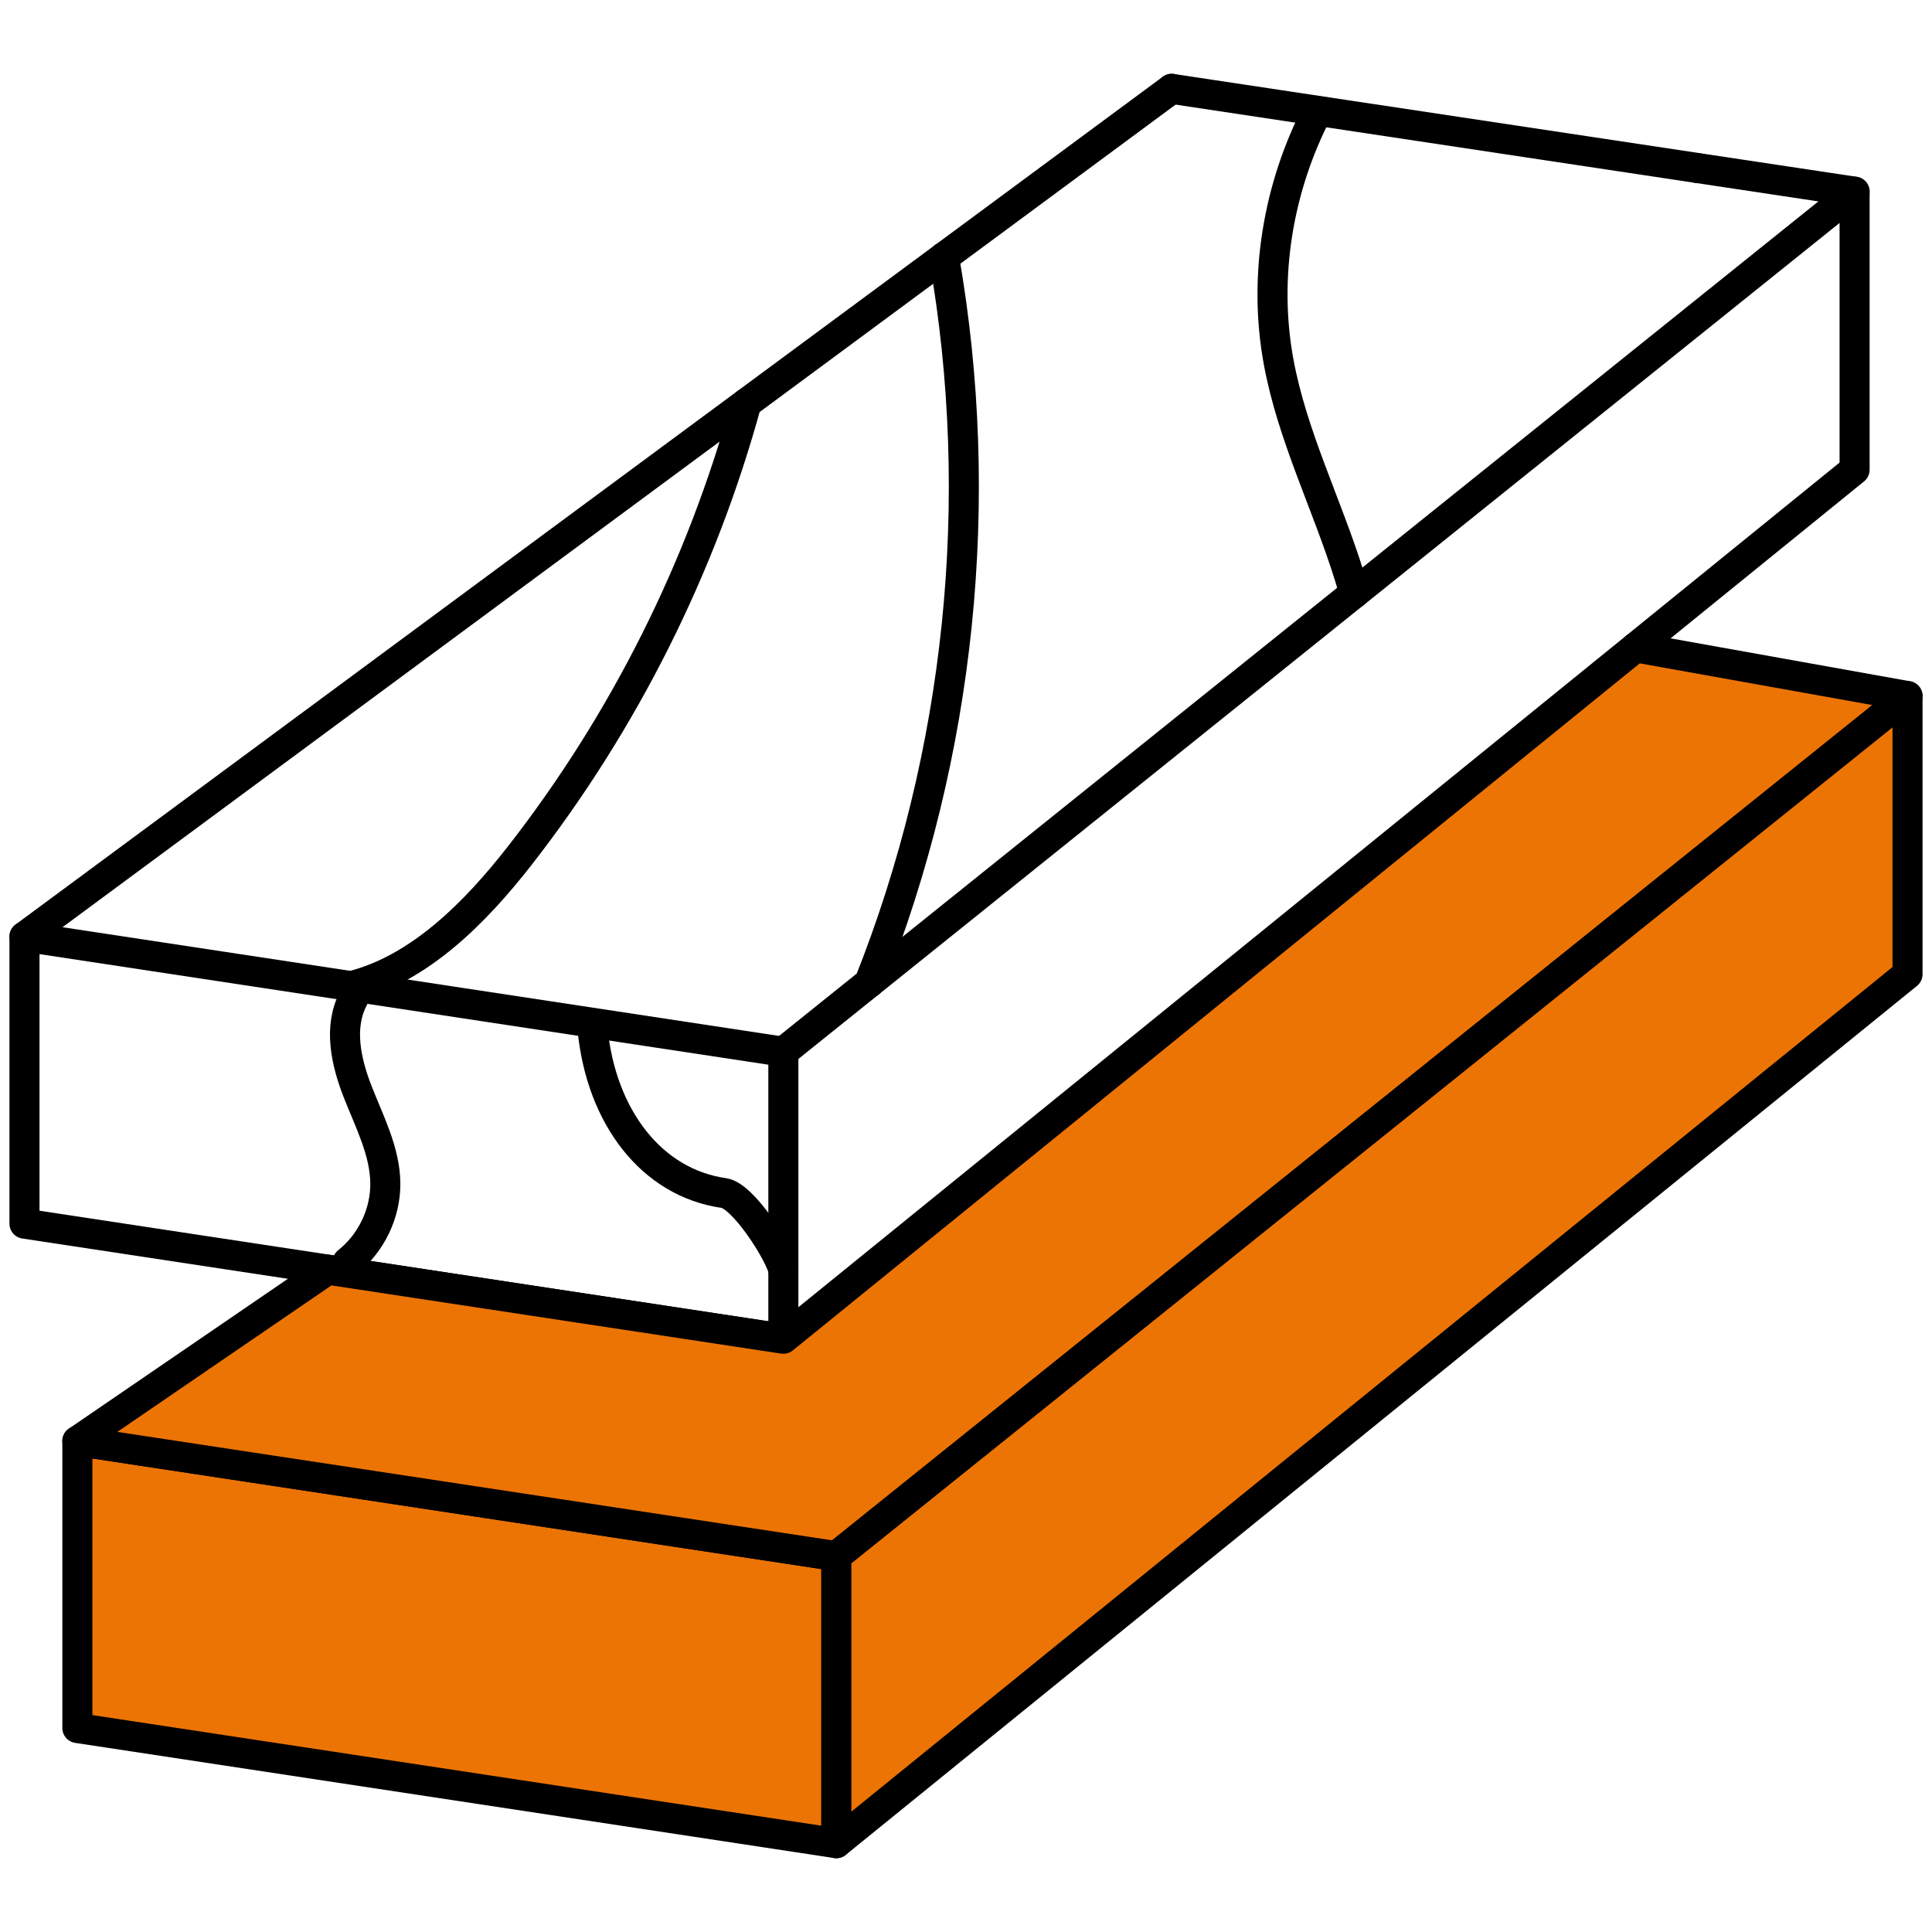
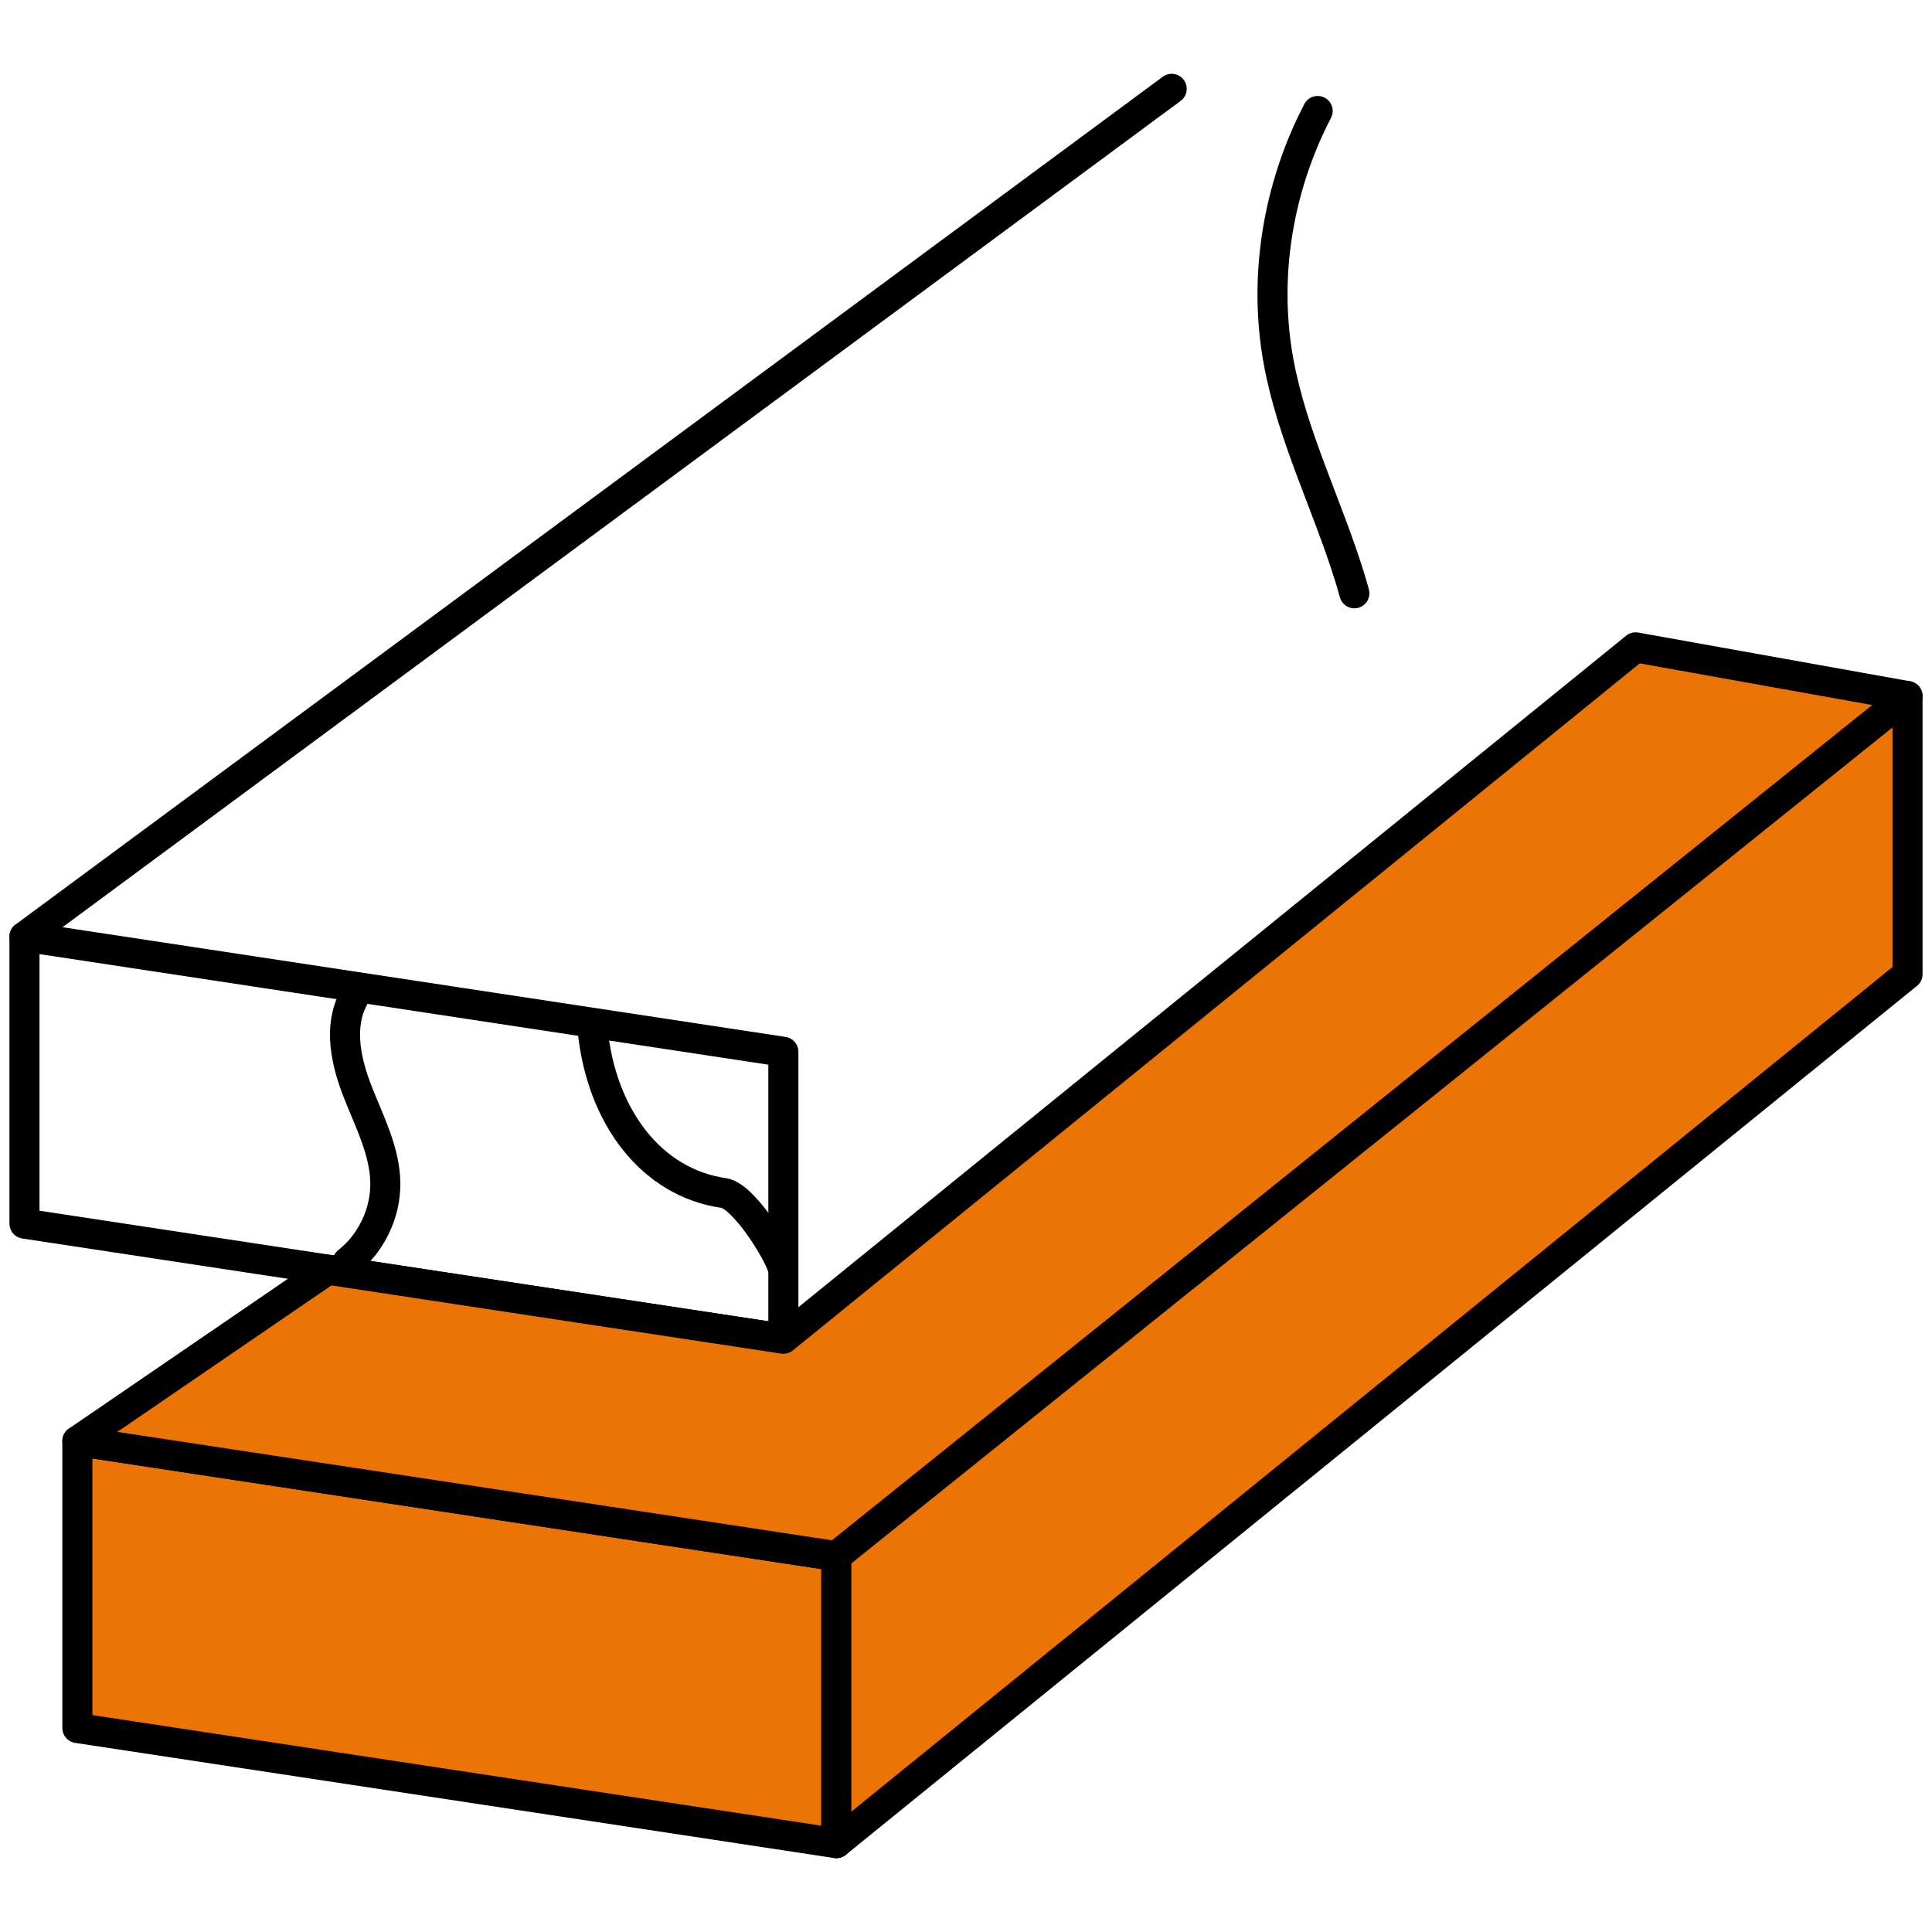
<svg xmlns="http://www.w3.org/2000/svg" id="_ĎŽÓť_1" width="450" height="450" viewBox="0 0 450 450">
  <polygon points="182.46 244.98 182.46 311.82 76.36 295.73 5.7 285.01 5.7 218.16 81.78 229.7 182.46 244.98" fill="none" stroke="#000" stroke-linecap="round" stroke-linejoin="round" stroke-width="7" />
-   <polyline points="395.35 39.13 431.96 44.64 182.46 244.97" fill="none" stroke="#000" stroke-linecap="round" stroke-linejoin="round" stroke-width="7" />
-   <line x1="272.91" y1="20.69" x2="395.35" y2="39.13" fill="none" stroke="#000" stroke-linecap="round" stroke-linejoin="round" stroke-width="7" />
  <line x1="5.7" y1="218.16" x2="272.91" y2="20.69" fill="none" stroke="#000" stroke-linecap="round" stroke-linejoin="round" stroke-width="7" />
-   <polyline points="431.97 44.65 431.97 109.41 380.97 150.78" fill="none" stroke="#000" stroke-linecap="round" stroke-linejoin="round" stroke-width="7" />
-   <path d="M81.78,229.69c15.87-3.94,28.95-17.14,39.31-30.43,24.31-31.18,42.36-67.24,52.78-105.37v-.02" fill="none" stroke="#000" stroke-linecap="round" stroke-linejoin="round" stroke-width="7" />
-   <path d="M219.87,59.86c9.92,56.53,3.8,115.76-17.4,169.06" fill="none" stroke="#000" stroke-linecap="round" stroke-linejoin="round" stroke-width="7" />
  <path d="M306.91,25.85c-9.25,17.78-12.73,38.61-9.11,58.36,3.16,17.24,11.26,33.18,16.47,49.92.42,1.33.82,2.69,1.19,4.06" fill="none" stroke="#000" stroke-linecap="round" stroke-linejoin="round" stroke-width="7" />
  <polygon points="194.8 362.46 194.8 429.31 18.02 402.49 18.02 335.64 194.8 362.46" fill="#ec7404" stroke="#000" stroke-linecap="round" stroke-linejoin="round" stroke-width="7" />
  <polygon points="444.3 162.13 194.8 362.46 18.02 335.64 76.36 295.73 182.46 311.82 380.97 150.78 444.3 162.13" fill="#ec7404" stroke="#000" stroke-linecap="round" stroke-linejoin="round" stroke-width="7" />
  <polygon points="444.3 162.13 444.3 226.91 194.8 429.31 194.8 362.46 444.3 162.13" fill="#ec7404" stroke="#000" stroke-linecap="round" stroke-linejoin="round" stroke-width="7" />
  <path d="M82.3,232.59c-3.5,6.61-1.72,14.74,1.01,21.7,2.72,6.96,6.37,13.86,6.44,21.33.06,7-3.28,13.96-8.78,18.29" fill="none" stroke="#000" stroke-linecap="round" stroke-linejoin="round" stroke-width="7" />
  <path d="M138.02,239.75c2.03,20.49,13.81,35.75,30.58,38.13,4.47.64,12.68,13.47,13.85,17.84" fill="none" stroke="#000" stroke-linecap="round" stroke-linejoin="round" stroke-width="7" />
</svg>